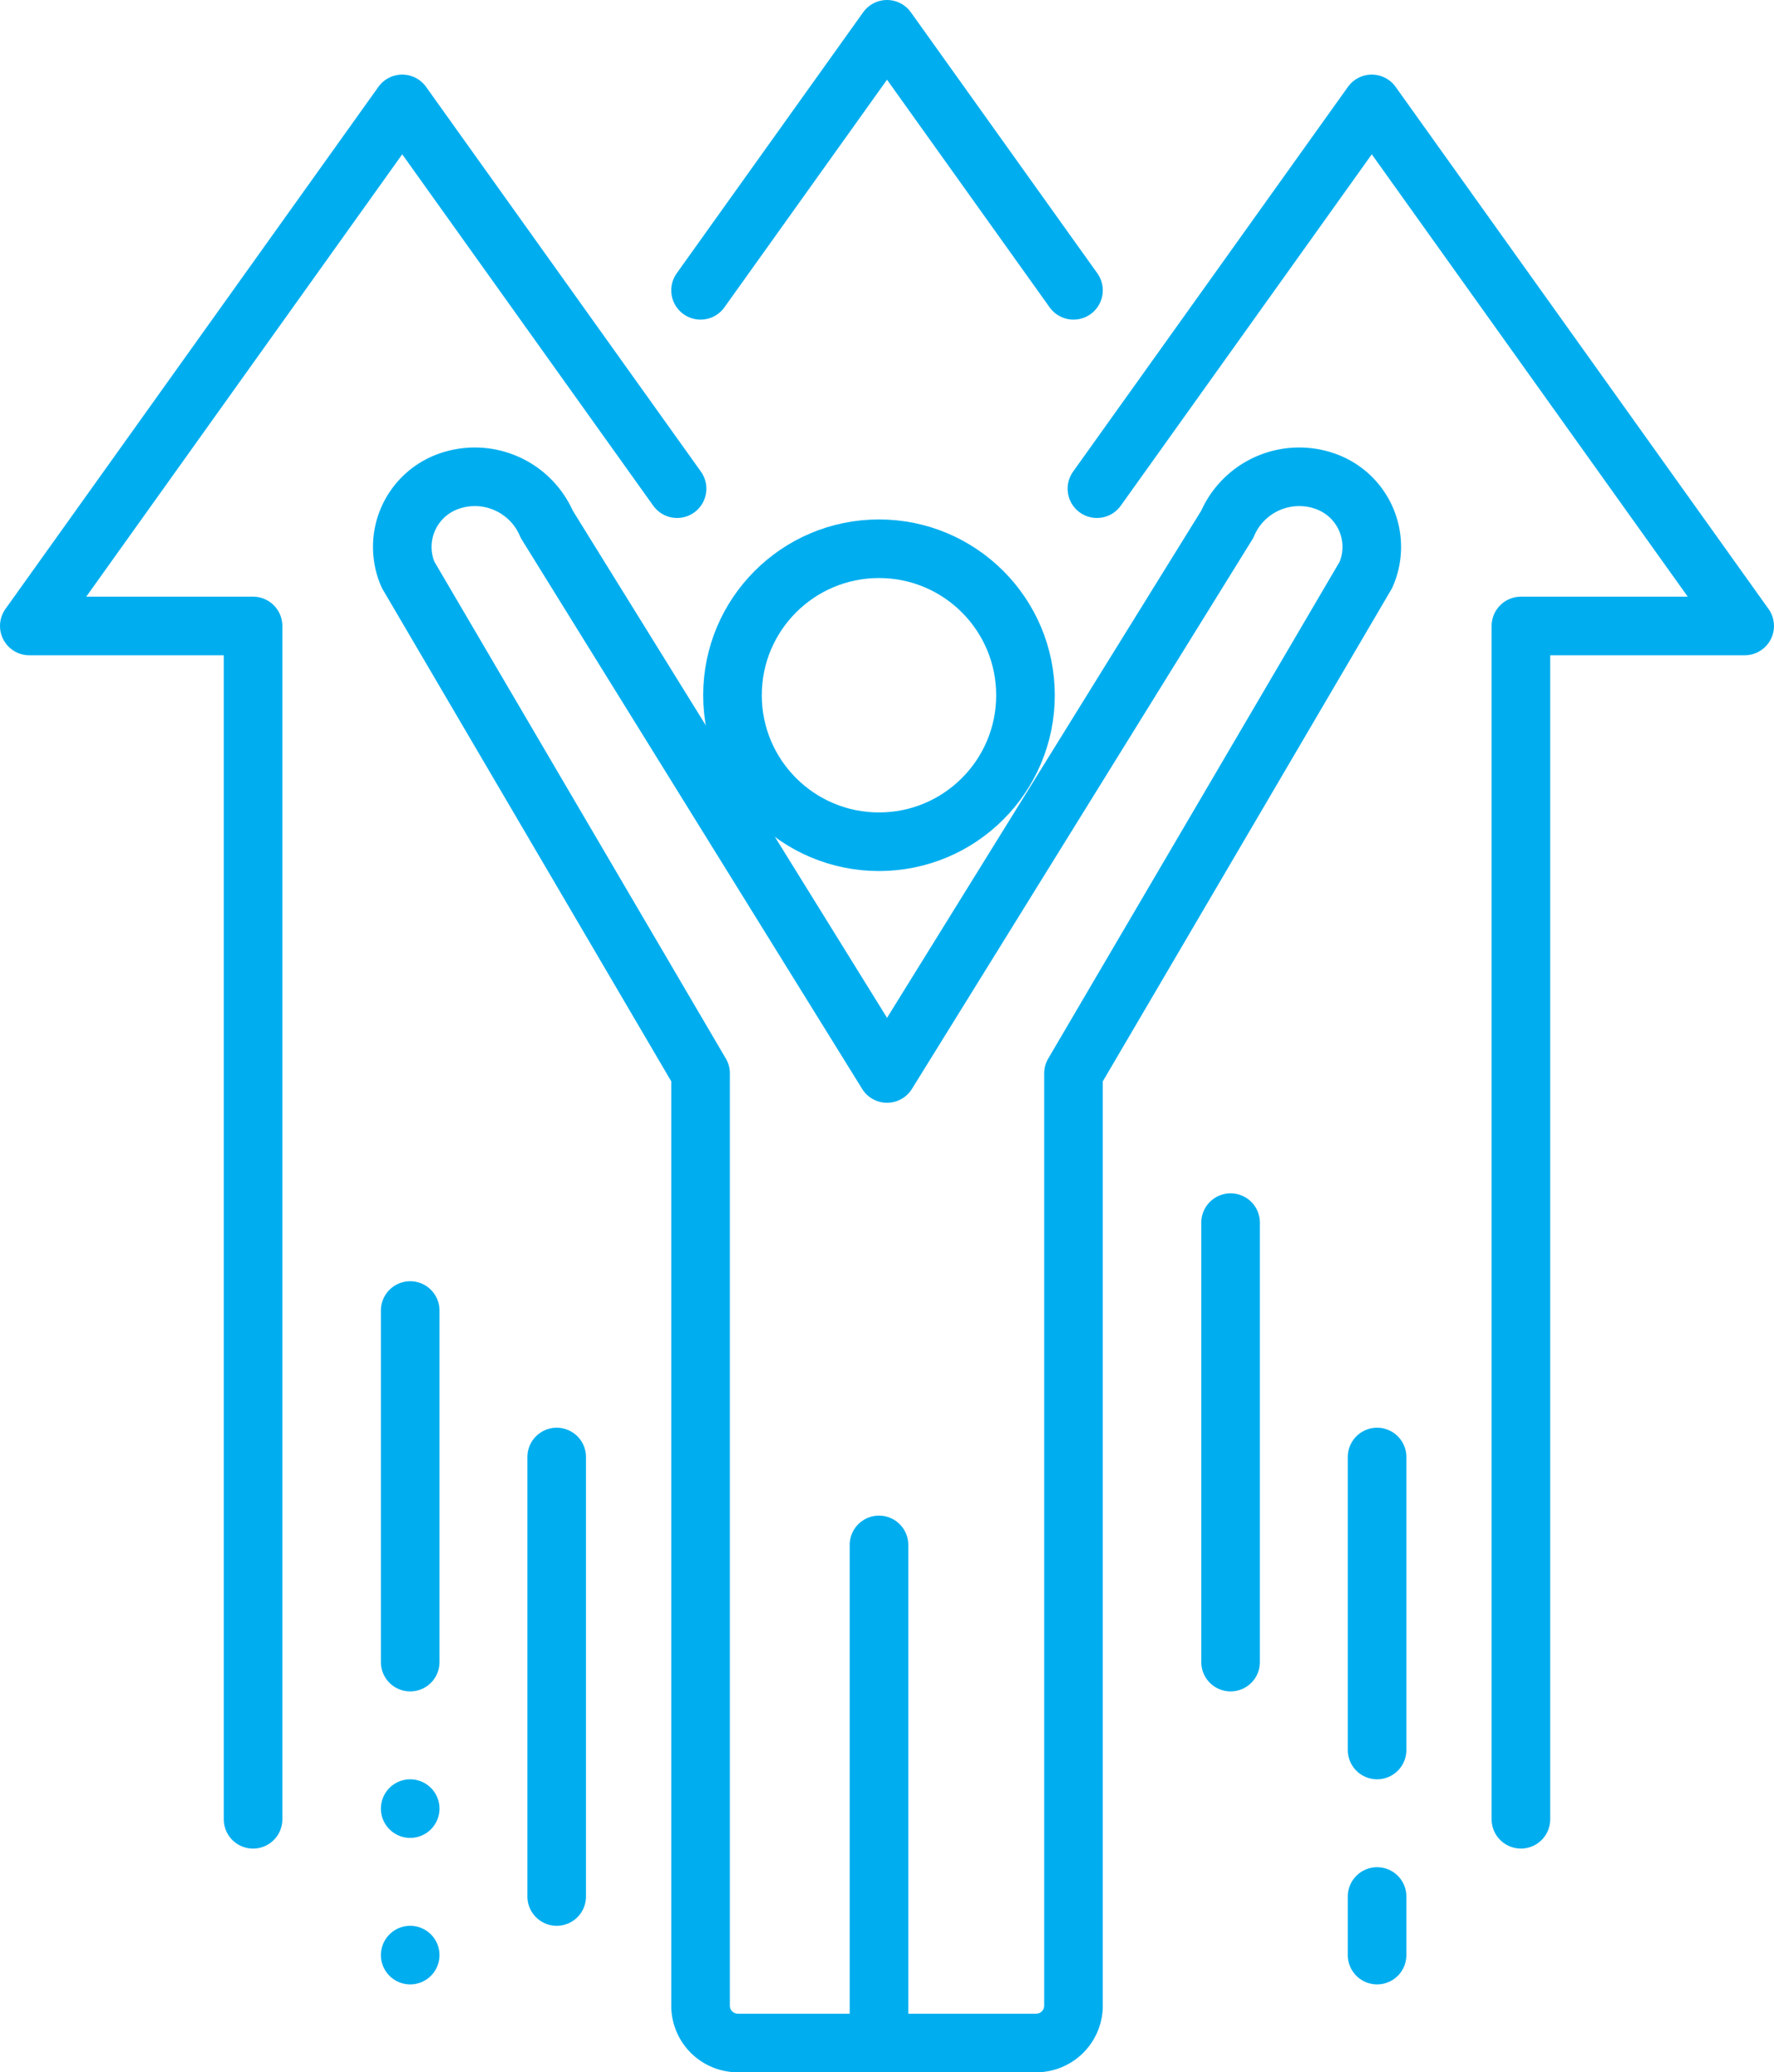
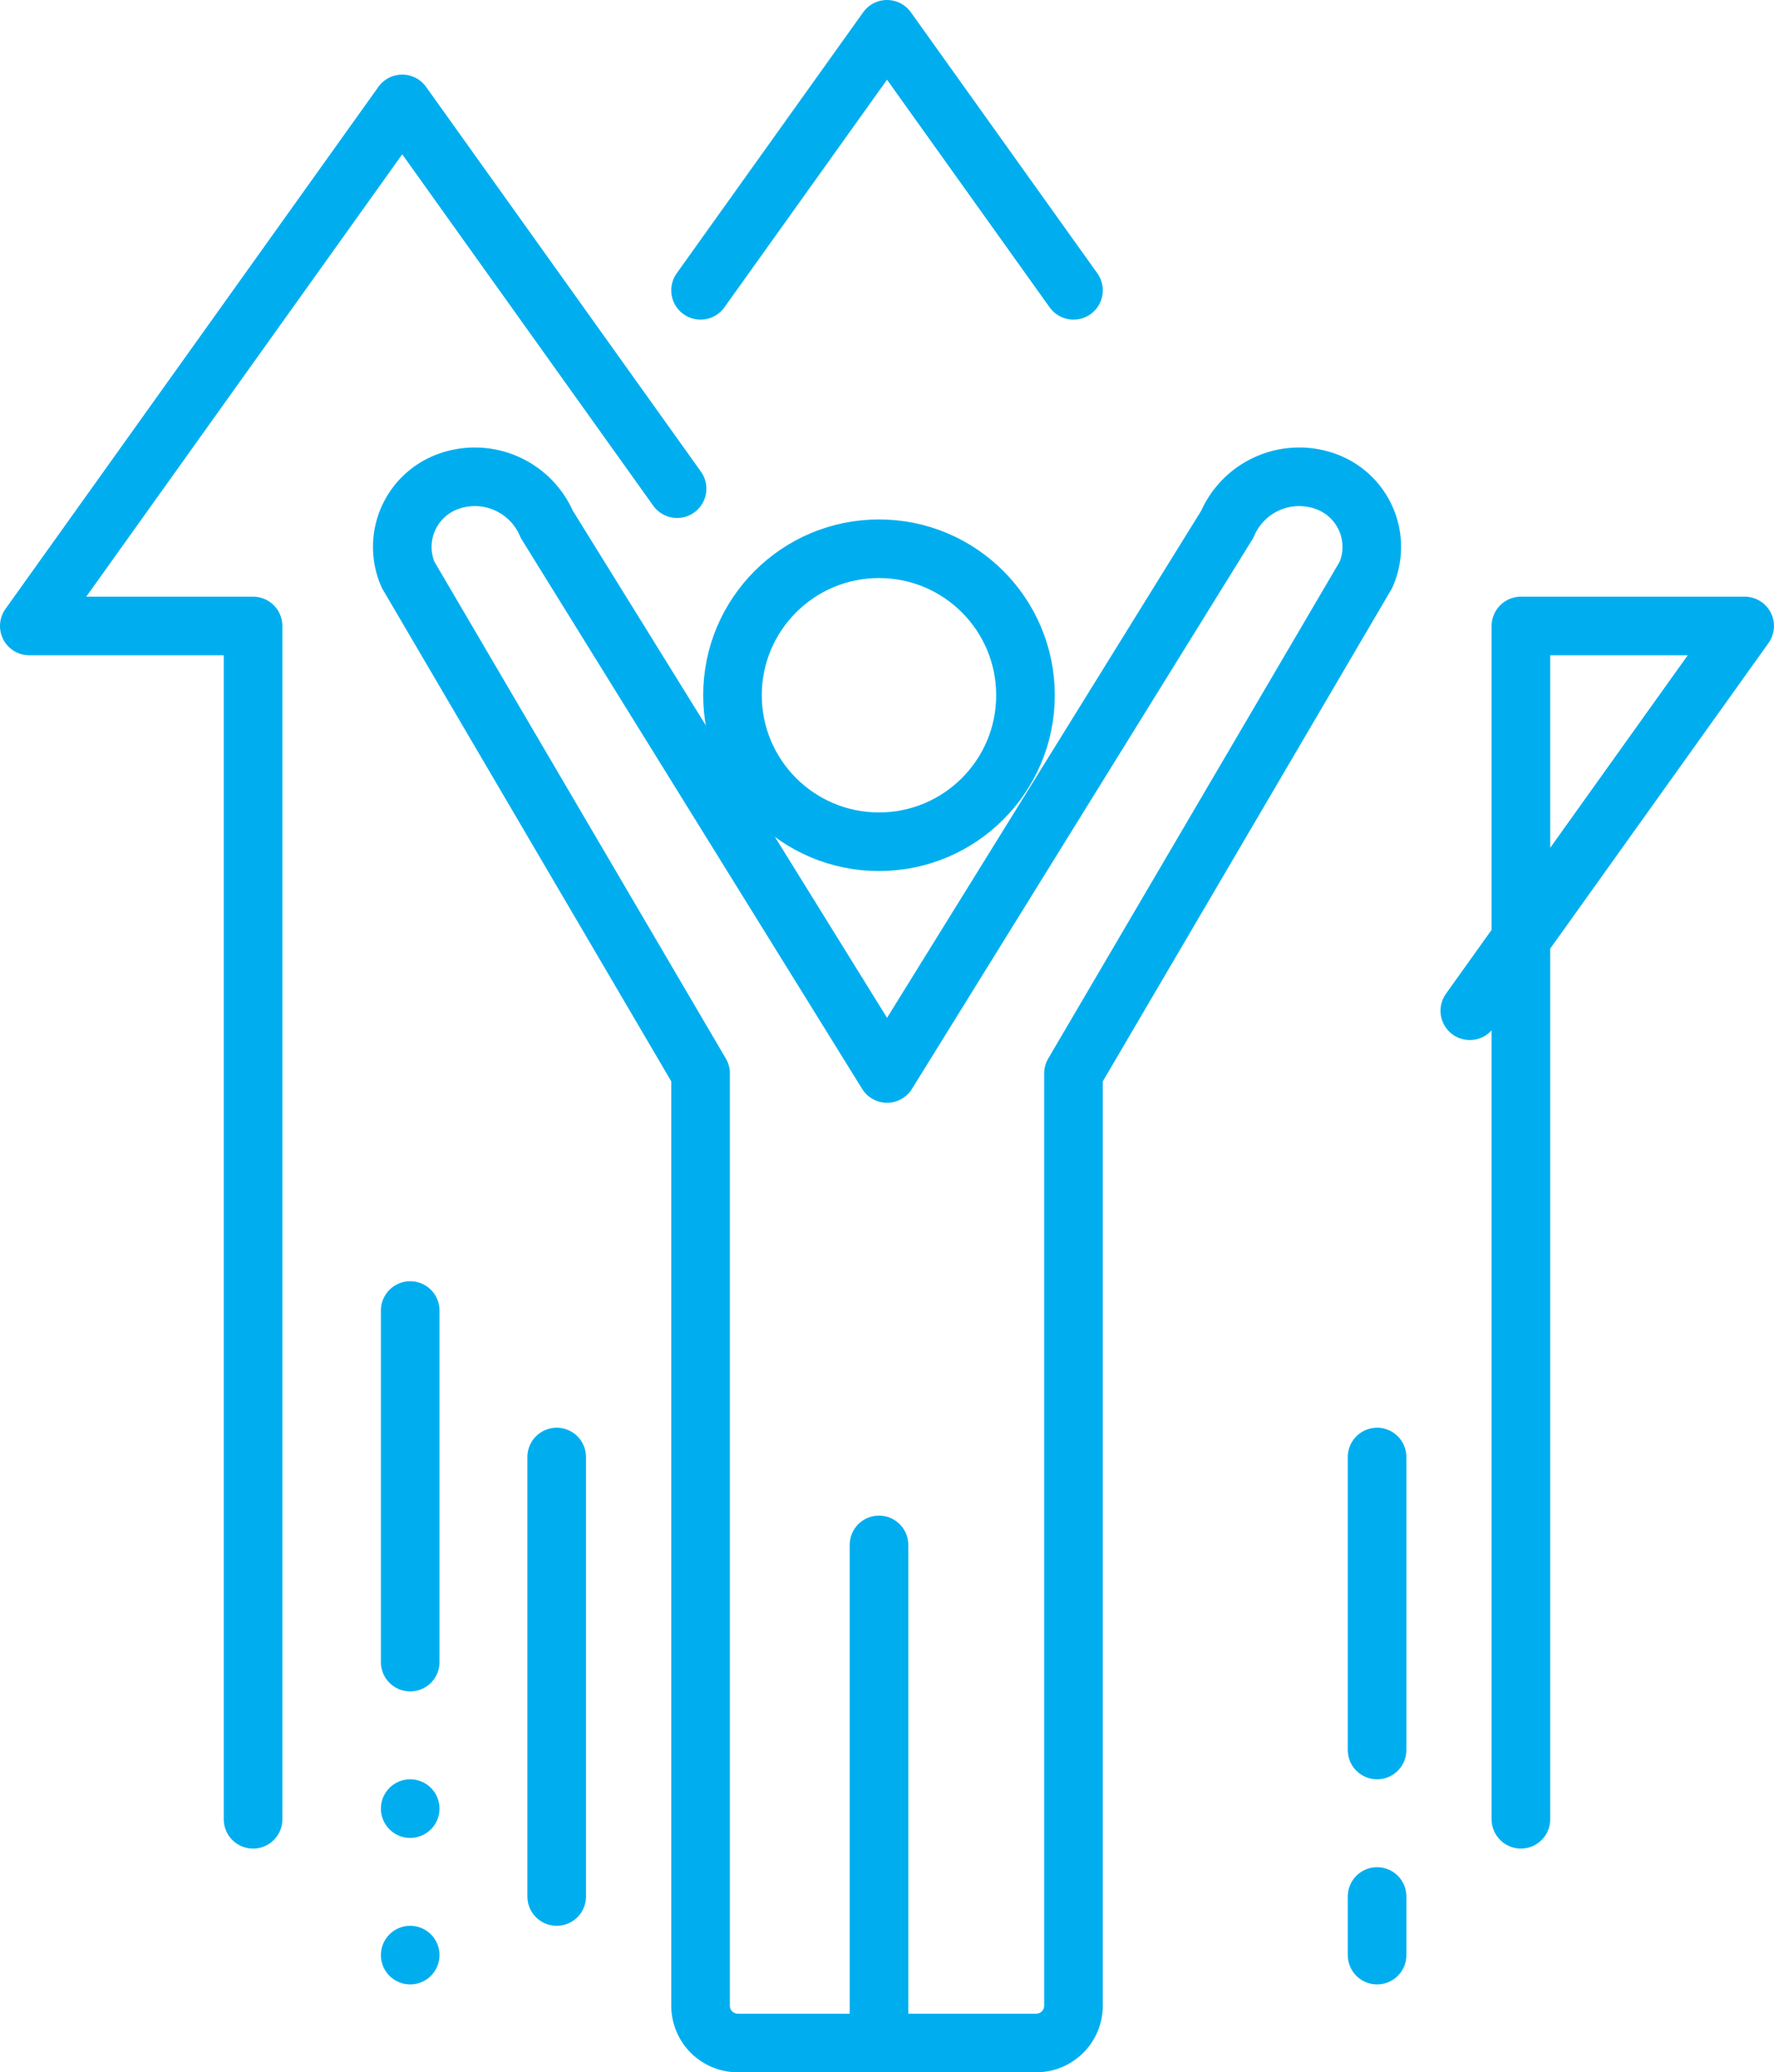
<svg xmlns="http://www.w3.org/2000/svg" width="60.547" height="70.729" viewBox="0 0 60.547 70.729">
  <g id="ja_kariera" data-name="ja kariera" transform="translate(-450 -456)">
    <circle id="Ellipse_39" data-name="Ellipse 39" cx="5" cy="5" r="5" transform="translate(475 474.729)" fill="none" stroke="#00aeef" stroke-linejoin="round" stroke-width="2" />
    <line id="Line_47" data-name="Line 47" y2="17" transform="translate(480 508.729)" fill="none" stroke="#00aeef" stroke-linecap="round" stroke-linejoin="round" stroke-width="2" />
    <path id="Path_27484" data-name="Path 27484" d="M471.182,489.364v31.819a1.273,1.273,0,0,0,1.273,1.273h10.182a1.273,1.273,0,0,0,1.273-1.273V489.364l9.982-17.019a2.374,2.374,0,0,0-1.364-3.183,2.67,2.67,0,0,0-3.37,1.461l-11.611,18.742-11.613-18.742a2.67,2.67,0,0,0-3.37-1.461,2.375,2.375,0,0,0-1.363,3.183l9.982,17.019" transform="translate(2.728 3.273)" fill="none" stroke="#00aeef" stroke-linecap="round" stroke-linejoin="round" stroke-width="2" />
    <path id="Path_27485" data-name="Path 27485" d="M481.728,465.909,475.364,457,469,465.909" transform="translate(4.91 0)" fill="none" stroke="#00aeef" stroke-linecap="round" stroke-linejoin="round" stroke-width="2" />
    <line id="Line_48" data-name="Line 48" y2="10" transform="translate(497 505.729)" fill="none" stroke="#00aeef" stroke-linecap="round" stroke-linejoin="round" stroke-width="2" />
-     <line id="Line_49" data-name="Line 49" y1="15" transform="translate(492 497.729)" fill="none" stroke="#00aeef" stroke-linecap="round" stroke-linejoin="round" stroke-width="2" />
    <line id="Line_50" data-name="Line 50" y1="2" transform="translate(497 520.729)" fill="none" stroke="#00aeef" stroke-linecap="round" stroke-linejoin="round" stroke-width="2" />
    <line id="Line_51" data-name="Line 51" y2="12" transform="translate(464 500.729)" fill="none" stroke="#00aeef" stroke-linecap="round" stroke-linejoin="round" stroke-width="2" />
    <line id="Line_52" data-name="Line 52" y1="15" transform="translate(469 505.729)" fill="none" stroke="#00aeef" stroke-linecap="round" stroke-linejoin="round" stroke-width="2" />
    <line id="Line_53" data-name="Line 53" transform="translate(464 517.729)" fill="none" stroke="#00aeef" stroke-linecap="round" stroke-linejoin="round" stroke-width="2" />
    <line id="Line_54" data-name="Line 54" transform="translate(464 522.729)" fill="none" stroke="#00aeef" stroke-linecap="round" stroke-linejoin="round" stroke-width="2" />
    <path id="Path_27486" data-name="Path 27486" d="M473.109,472.133,463.728,459,451,476.819h7.637v40.729" transform="translate(0 0.546)" fill="none" stroke="#00aeef" stroke-linecap="round" stroke-linejoin="round" stroke-width="2" />
-     <path id="Path_27487" data-name="Path 27487" d="M494.1,517.547V476.819h7.637L489.01,459l-9.381,13.133" transform="translate(7.809 0.546)" fill="none" stroke="#00aeef" stroke-linecap="round" stroke-linejoin="round" stroke-width="2" />
+     <path id="Path_27487" data-name="Path 27487" d="M494.1,517.547V476.819h7.637l-9.381,13.133" transform="translate(7.809 0.546)" fill="none" stroke="#00aeef" stroke-linecap="round" stroke-linejoin="round" stroke-width="2" />
  </g>
</svg>